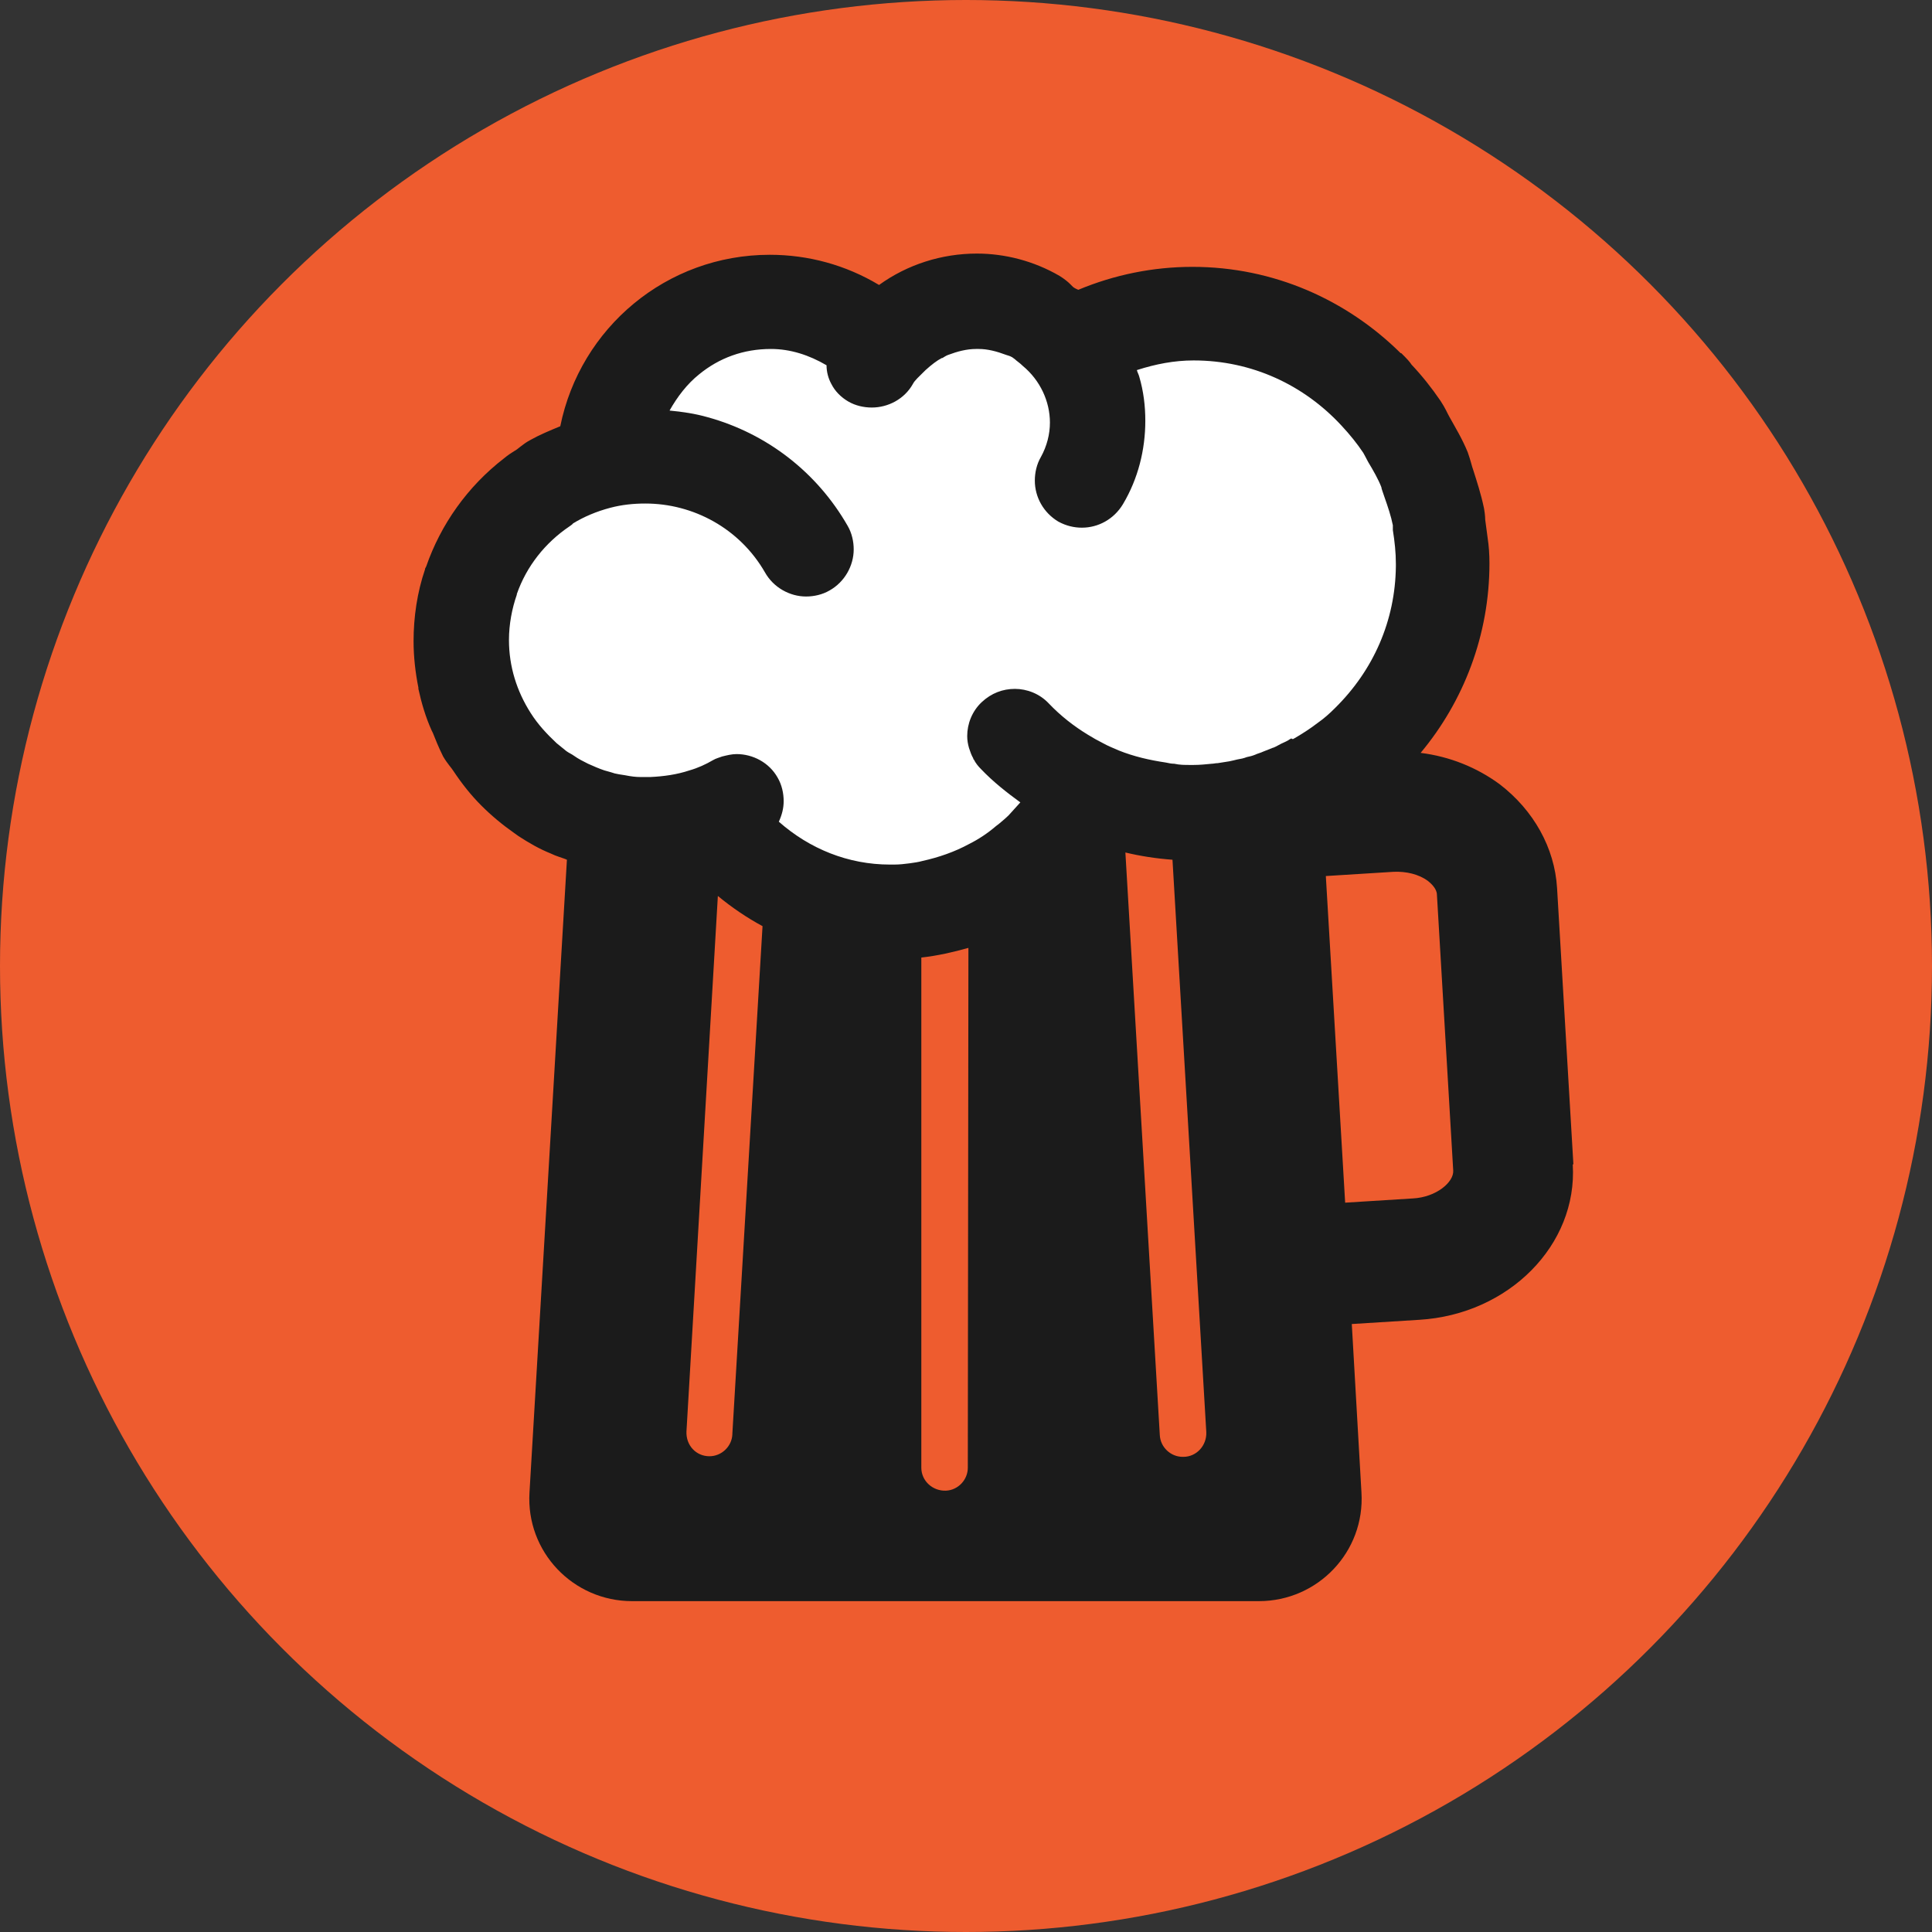
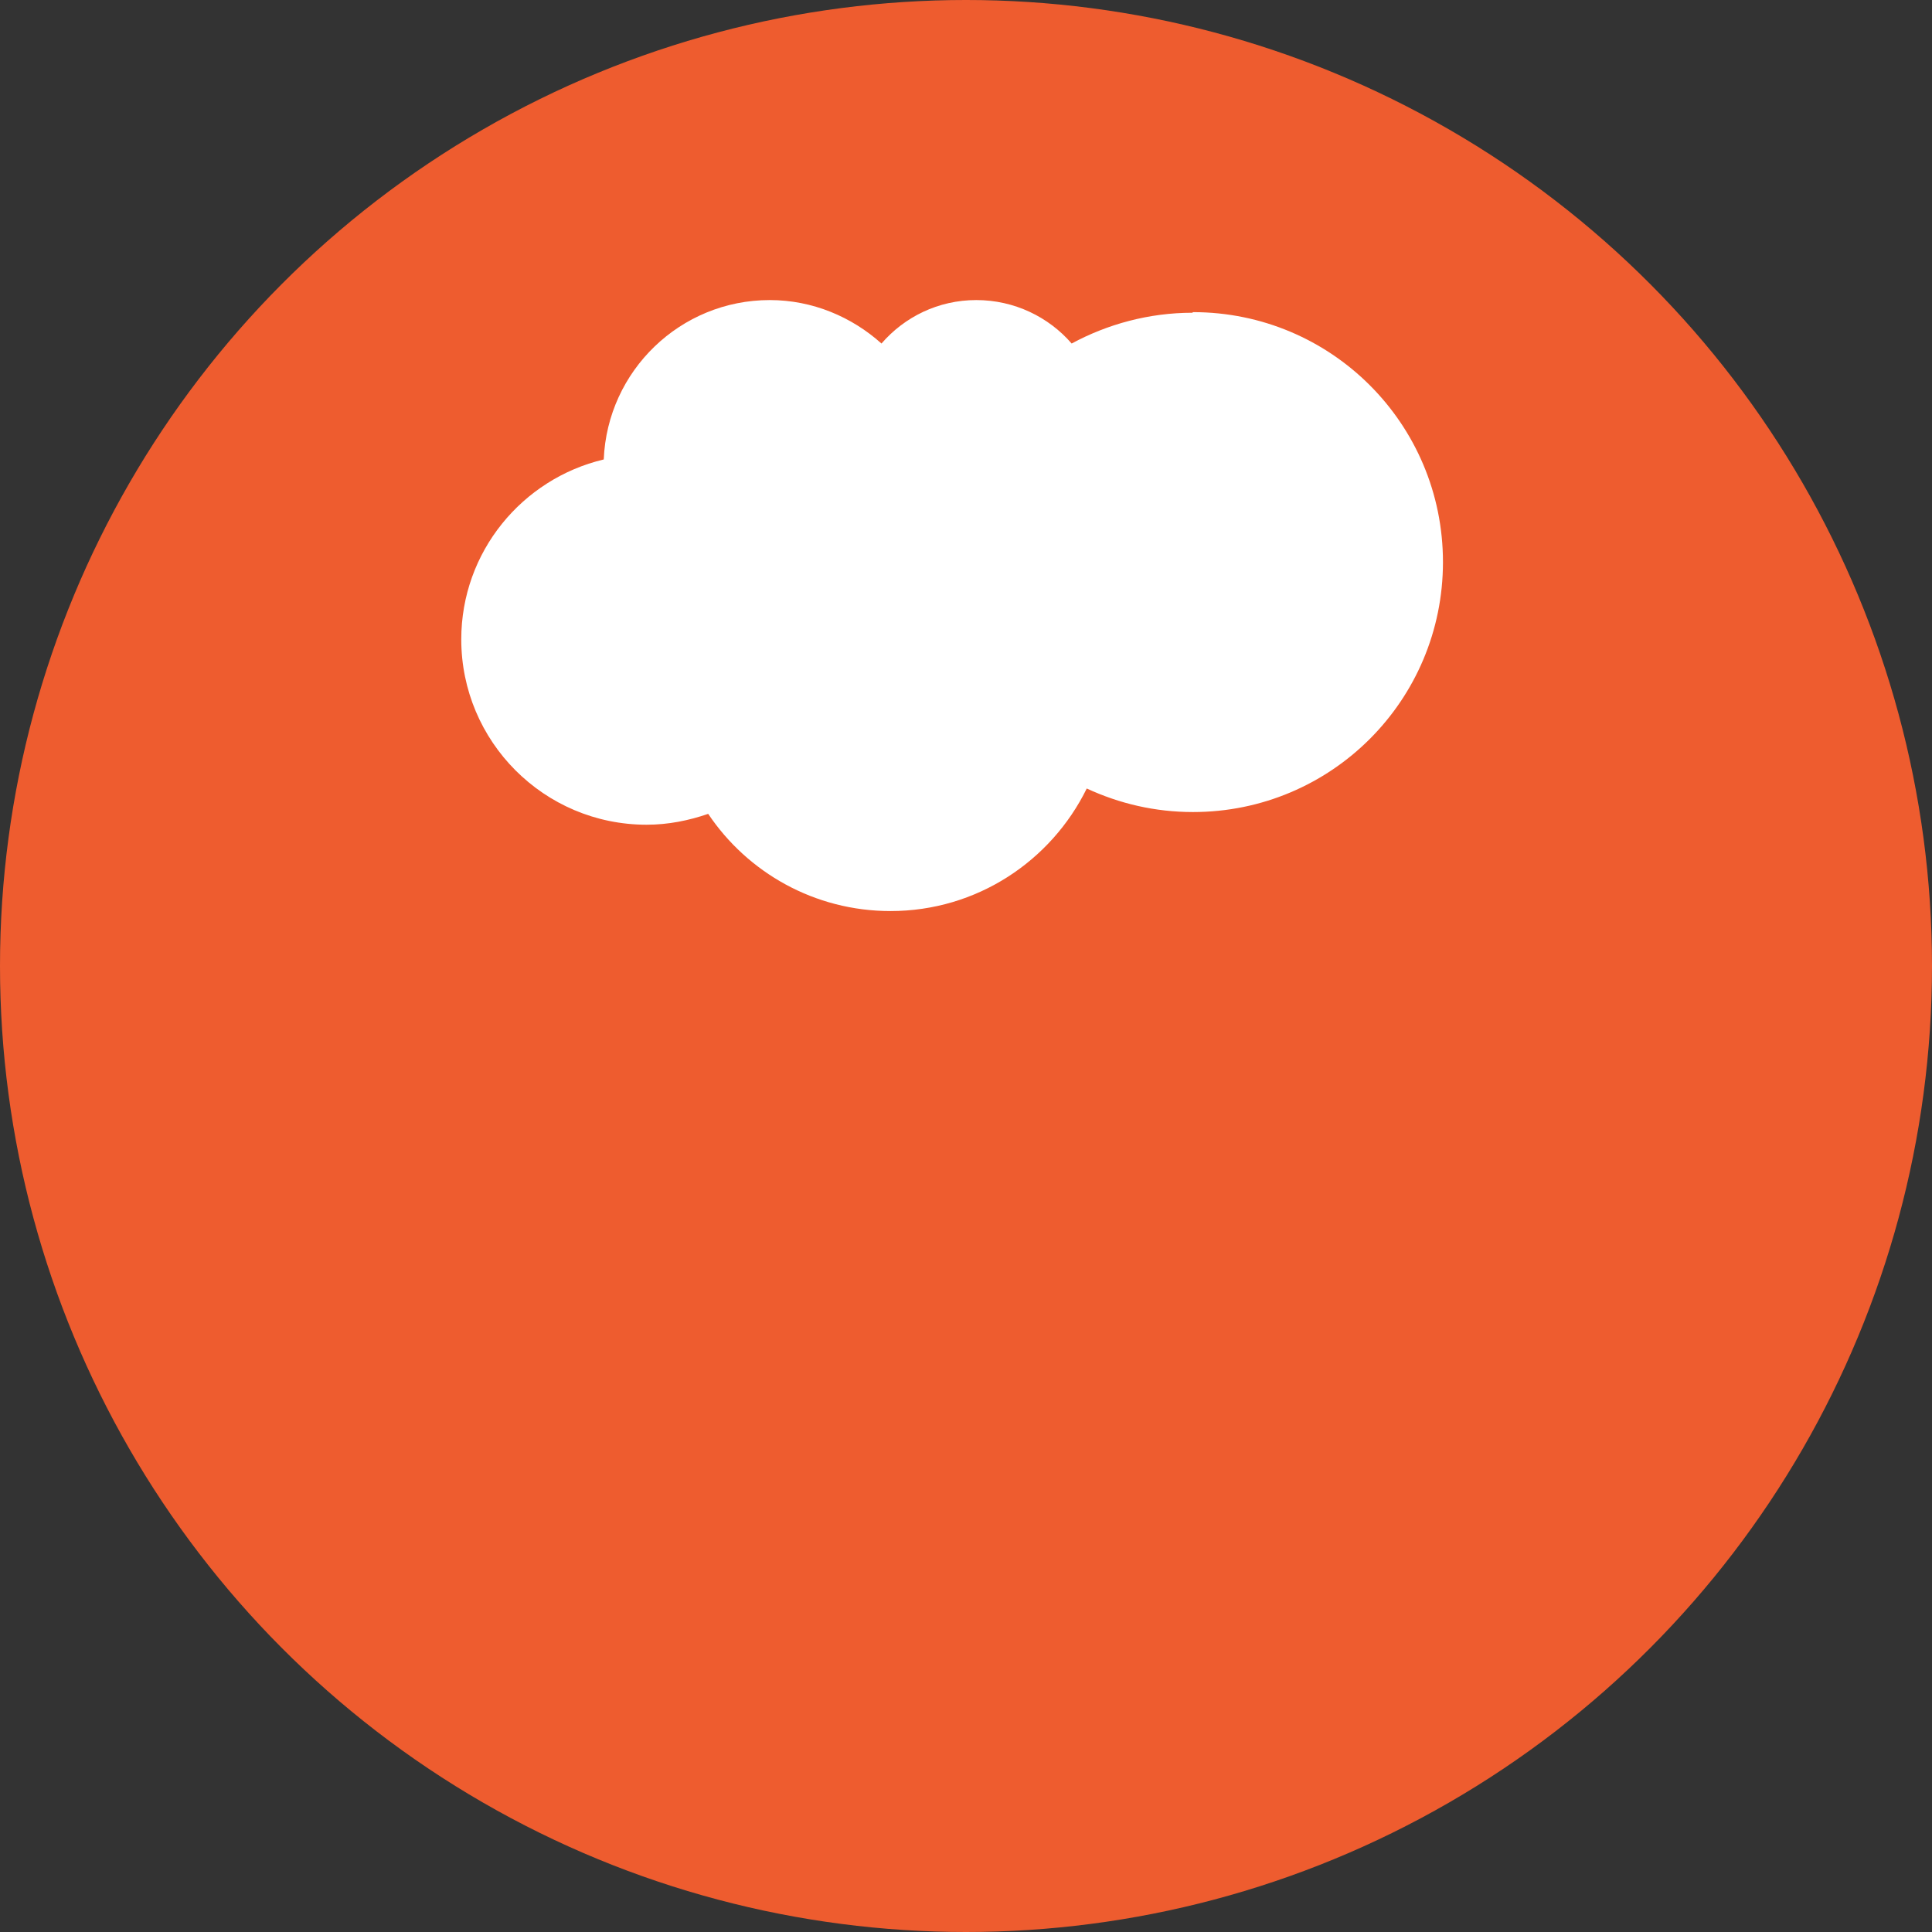
<svg xmlns="http://www.w3.org/2000/svg" id="b" width="32" height="32" viewBox="0 0 32 32">
  <rect x="0" y="0" width="32" height="32" fill="#333333" stroke="none" />
  <g id="c">
    <circle cx="16" cy="16" r="16" fill="#ee5c2f" stroke-width="0" />
-     <path d="M19.75,5.18h0,0ZM19.75,5.18c-.72,0-1.41.19-2,.51-.38-.44-.95-.72-1.58-.72s-1.19.28-1.57.72c-.49-.44-1.14-.72-1.85-.72-1.48,0-2.69,1.17-2.75,2.64-1.35.32-2.36,1.53-2.36,2.98,0,1.69,1.37,3.07,3.07,3.07.36,0,.7-.07,1.02-.18.65.97,1.76,1.61,3.02,1.61,1.43,0,2.66-.83,3.25-2.03.54.25,1.13.39,1.76.39,2.29,0,4.14-1.85,4.14-4.14s-1.85-4.14-4.14-4.14Z" fill="#fff" stroke-width="0" />
-     <path d="M26.06,19.28l-.27-4.57c-.04-.67-.39-1.29-.95-1.72-.38-.28-.83-.46-1.31-.52.71-.85,1.14-1.95,1.14-3.14,0-.15-.01-.29-.03-.42h0l-.04-.3s0-.08-.02-.19c-.05-.24-.12-.45-.18-.64h0c-.02-.05-.04-.15-.09-.29-.09-.22-.2-.4-.3-.58h0c-.03-.05-.07-.15-.15-.27h0c-.15-.22-.31-.42-.48-.6h0s-.03-.05-.11-.13l-.06-.06h-.01c-.89-.88-2.1-1.43-3.45-1.43-.65,0-1.29.13-1.89.38-.05-.02-.08-.04-.09-.05,0,0-.02-.02-.05-.05-.03-.03-.09-.08-.17-.13-.43-.25-.91-.37-1.37-.37-.58,0-1.15.18-1.62.52-.55-.33-1.17-.5-1.81-.5-1.71,0-3.14,1.21-3.47,2.84-.17.07-.34.14-.5.23h0c-.13.07-.2.15-.26.18h0c-.05.03-.11.07-.17.12-.61.47-1.05,1.1-1.29,1.79h0l-.02.04h0s0,.01,0,.01c-.13.38-.19.79-.19,1.19h0c0,.26.03.52.08.77h0v.02h0c.05.23.12.47.22.69h0l.02.04h0c.04.1.09.23.17.39h0c.07.12.14.19.17.24h0c.14.21.29.4.46.57h0c.17.17.35.32.55.46h0l.07.05h0c.17.11.34.21.54.29.08.04.16.06.21.08h0s.03.01.05.02l-.62,10.48c-.06.98.72,1.8,1.7,1.8h10.38c.98,0,1.76-.82,1.7-1.8l-.16-2.79,1.12-.07c1.48-.09,2.62-1.24,2.54-2.57h0ZM12.13,23.76c-.01.2-.18.36-.38.36-.22,0-.39-.18-.38-.41l.52-8.87c.23.19.48.36.74.5l-.5,8.41h0ZM16.03,24.31c0,.2-.16.37-.36.38-.22.01-.41-.16-.41-.38v-8.45c.27-.03.53-.09.78-.16,0,0-.01,8.62-.01,8.62ZM19.59,24.13c-.2,0-.37-.16-.38-.36l-.57-9.65c.25.06.51.1.78.12l.56,9.48c.01.22-.16.41-.38.41h0ZM21.39,12.23s-.04.02-.05.03c-.05.03-.11.05-.16.08-.04.02-.07.04-.11.05-.05.02-.1.04-.15.06-.04.02-.09.03-.13.05-.05.02-.09.03-.14.04-.05.02-.1.03-.16.04-.04.01-.08.02-.13.03-.06.01-.13.02-.19.03-.04,0-.07.01-.1.01-.1.01-.2.02-.3.02h-.06c-.09,0-.17,0-.26-.02-.05,0-.09-.01-.14-.02-.27-.04-.53-.1-.78-.2-.09-.04-.17-.07-.26-.12,0,0,0,0,0,0-.08-.04-.17-.09-.25-.14-.23-.14-.45-.31-.65-.52h0c-.15-.16-.36-.24-.56-.24s-.39.07-.55.22c-.16.15-.24.36-.24.56,0,.07.01.13.03.2h0c.02.06.04.12.07.17,0,0,0,.02.01.02.03.06.07.11.12.16h0c.2.21.43.39.65.55-.06.07-.13.14-.19.21-.05.05-.11.1-.17.15-.01.01-.03.02-.04.03-.14.12-.29.22-.45.3-.24.13-.5.22-.77.28-.07.02-.15.03-.22.04-.08.01-.16.02-.25.02h-.07c-.69,0-1.33-.26-1.84-.71.05-.11.08-.22.08-.34,0-.13-.03-.27-.1-.39-.14-.25-.41-.39-.68-.39-.08,0-.16.02-.24.04-.05.02-.1.03-.15.06h0c-.12.07-.25.13-.39.17-.21.07-.43.1-.65.11h0c-.06,0-.11,0-.15,0h-.01c-.08,0-.16-.01-.26-.03h0c-.07-.01-.13-.02-.17-.03h0s-.09-.03-.17-.05h0c-.09-.03-.18-.07-.27-.11-.08-.04-.16-.08-.23-.13-.04-.03-.09-.05-.13-.08-.05-.04-.1-.08-.16-.13h0c-.16-.15-.31-.31-.43-.5-.23-.36-.36-.77-.36-1.21,0-.26.05-.52.13-.75h0s0-.01,0-.01h0c.16-.46.47-.85.87-1.12h0s.06-.04.06-.05c.18-.11.39-.2.62-.26.19-.05.38-.07.58-.07.79,0,1.56.41,1.98,1.14h0c.14.25.41.4.68.4.13,0,.27-.03.39-.1.25-.14.4-.41.4-.68,0-.13-.03-.27-.1-.39-.51-.89-1.34-1.53-2.32-1.8-.21-.06-.42-.09-.63-.11.13-.23.29-.44.49-.6.33-.27.73-.42,1.19-.42.32,0,.63.1.92.27,0,.11.03.22.08.31.06.12.16.22.28.29.12.07.26.1.39.1.27,0,.54-.14.68-.39h0c.03-.06.1-.12.21-.23.1-.09.19-.16.27-.2h.01s.06-.04.09-.05c.16-.06.31-.1.47-.1h.04c.15,0,.3.04.46.1h0s.07.02.08.03c.01,0,.03.02.06.04.03.03.08.06.13.11h0c.29.24.45.59.45.94,0,.19-.05.39-.15.57-.07.12-.1.26-.1.39,0,.27.14.53.39.68.13.07.26.1.39.1.27,0,.53-.14.68-.39.25-.42.37-.9.37-1.38,0-.25-.03-.49-.1-.73-.01-.04-.03-.07-.04-.11.31-.1.62-.16.94-.16.97,0,1.83.41,2.45,1.08.14.15.26.3.36.45.01.02.04.07.08.15h0c.09.15.17.29.22.42,0,.02.02.07.05.16h0c.06.17.11.32.14.47h0s0,.05,0,.08h0c.03.19.05.37.05.56v.04h0c-.01.9-.37,1.72-1.01,2.35-.09.09-.18.17-.28.24-.13.1-.27.19-.41.27h-.02ZM23.4,19.85l-1.12.07-.32-5.41,1.12-.07c.21-.01.42.04.57.15.05.04.15.13.15.23l.27,4.57c.01.19-.28.44-.67.46Z" fill="#1b1b1b" stroke-width="0" />
+     <path d="M19.75,5.18h0,0M19.75,5.18c-.72,0-1.41.19-2,.51-.38-.44-.95-.72-1.58-.72s-1.19.28-1.57.72c-.49-.44-1.14-.72-1.85-.72-1.48,0-2.69,1.17-2.75,2.64-1.35.32-2.36,1.53-2.36,2.98,0,1.69,1.37,3.07,3.07,3.07.36,0,.7-.07,1.02-.18.65.97,1.76,1.61,3.02,1.61,1.43,0,2.66-.83,3.25-2.03.54.25,1.13.39,1.76.39,2.29,0,4.14-1.85,4.14-4.14s-1.85-4.14-4.14-4.14Z" fill="#fff" stroke-width="0" />
  </g>
</svg>